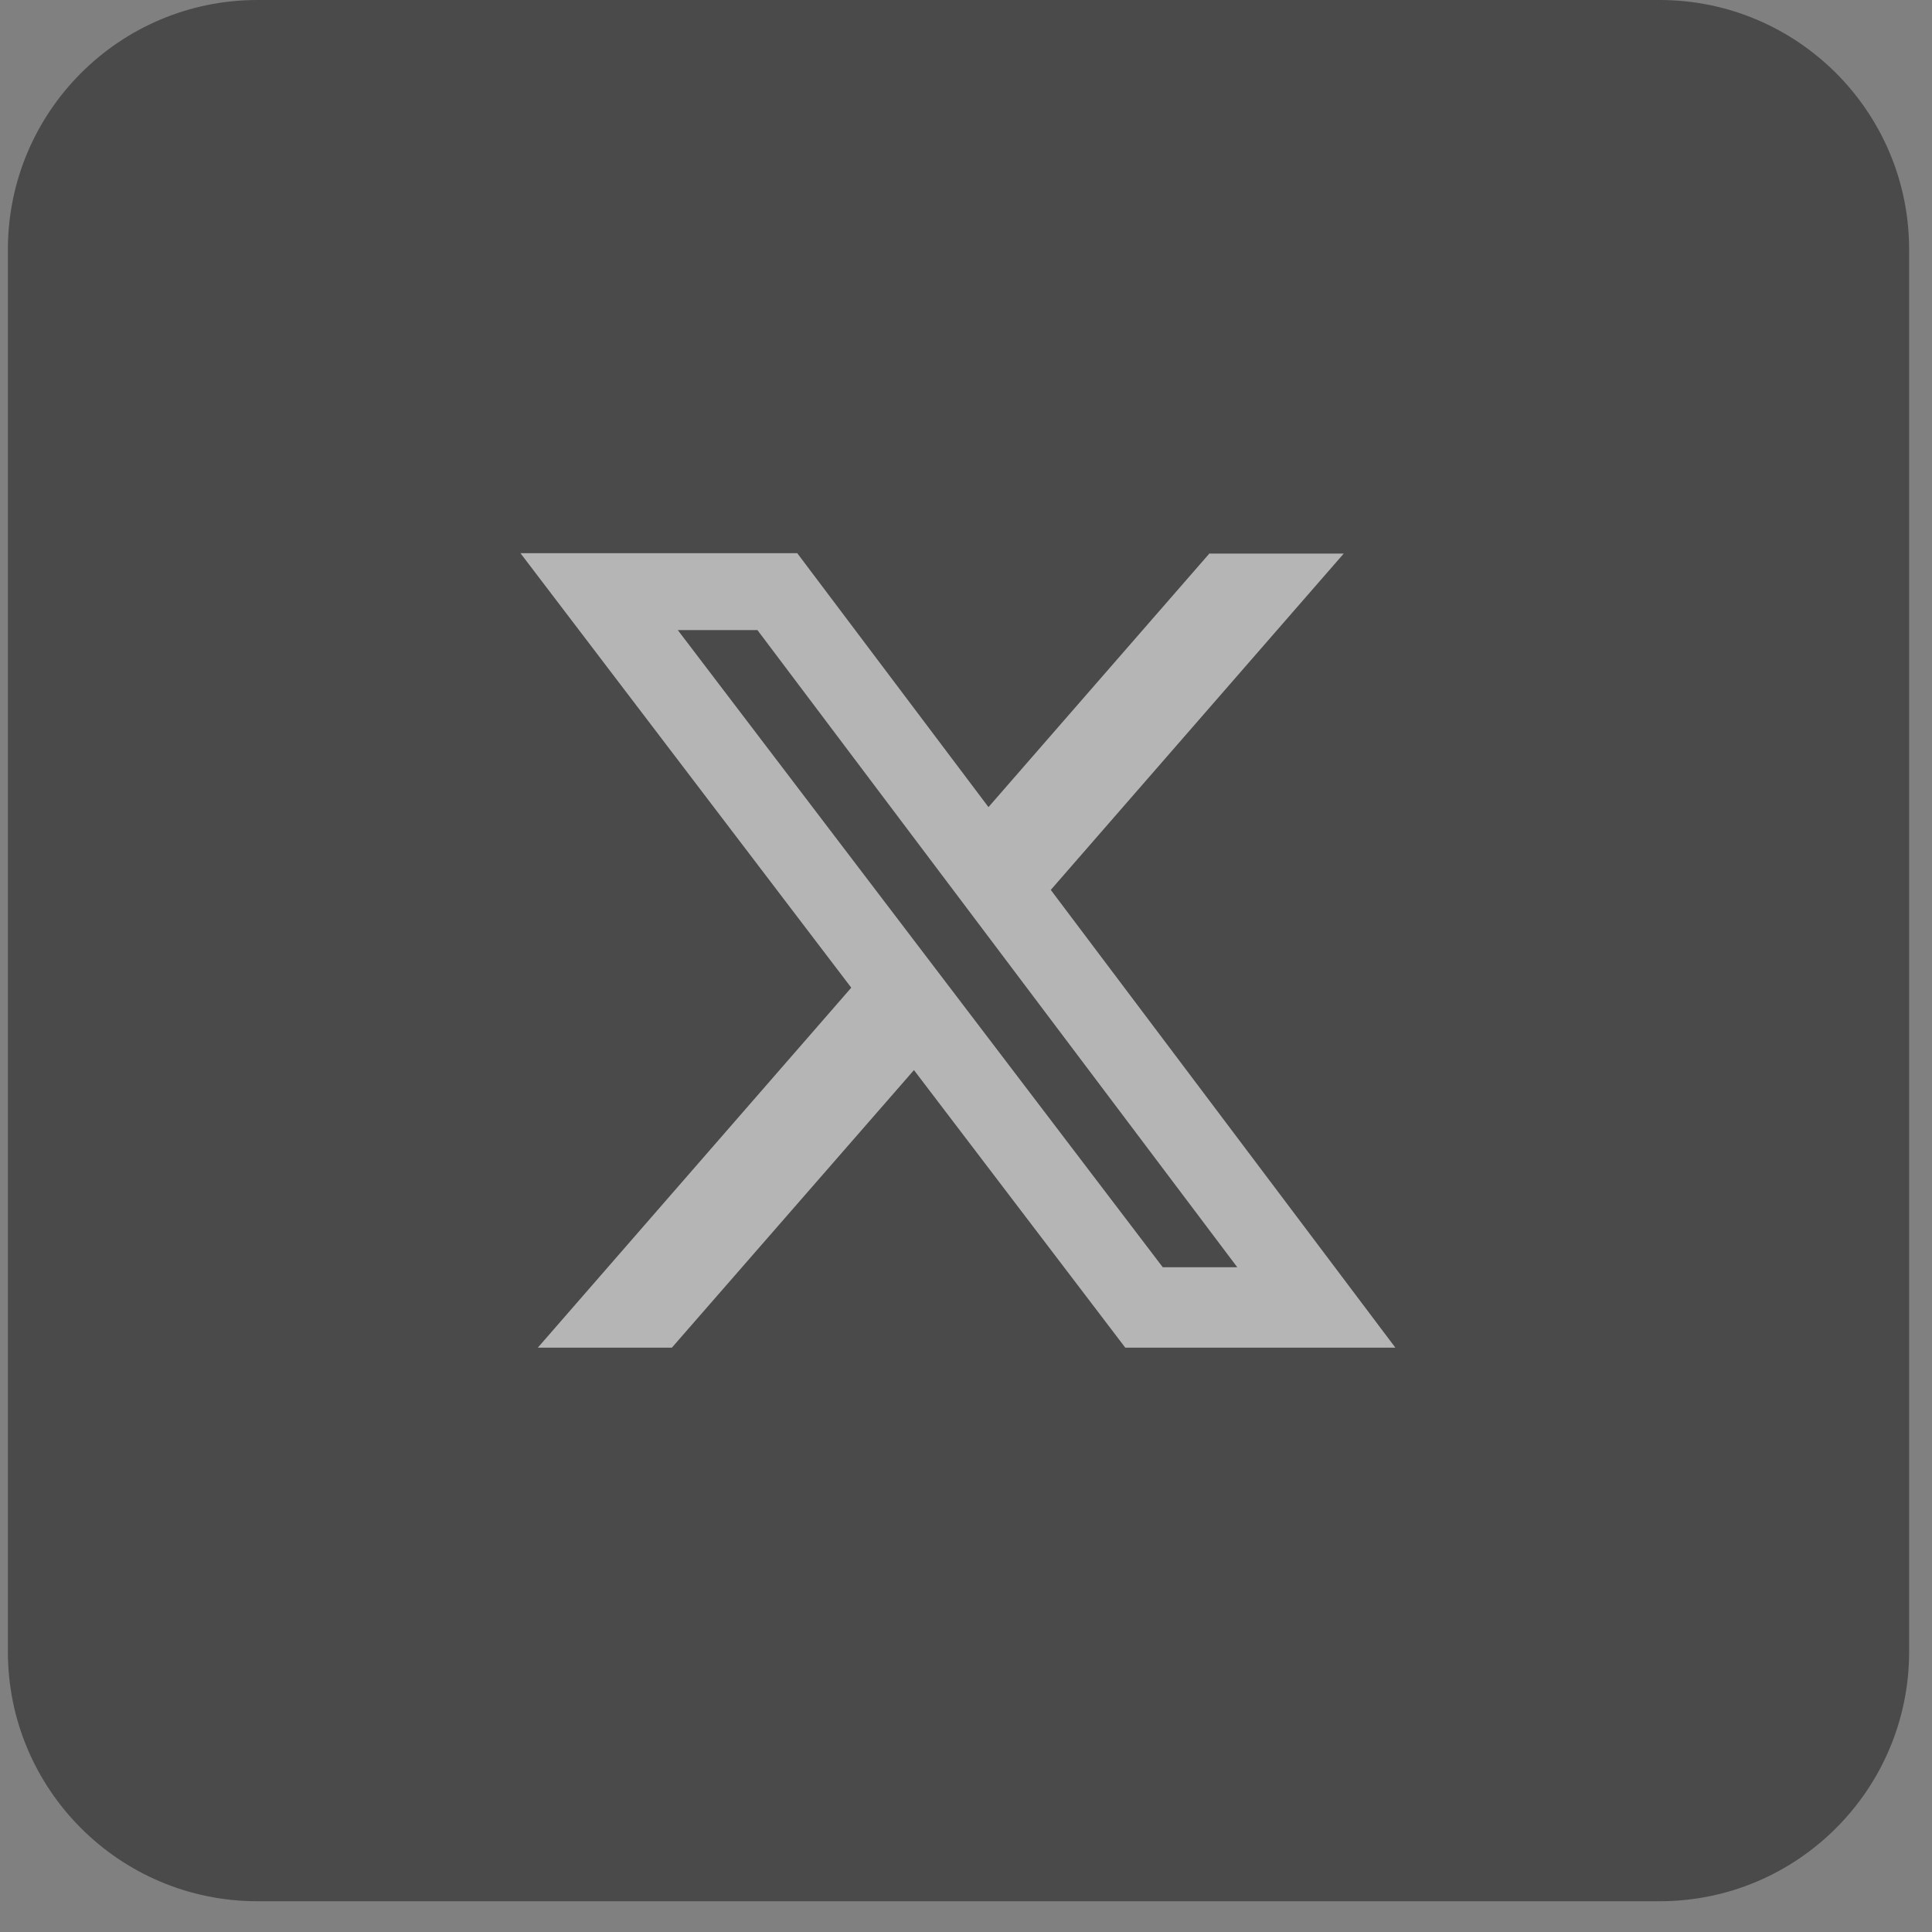
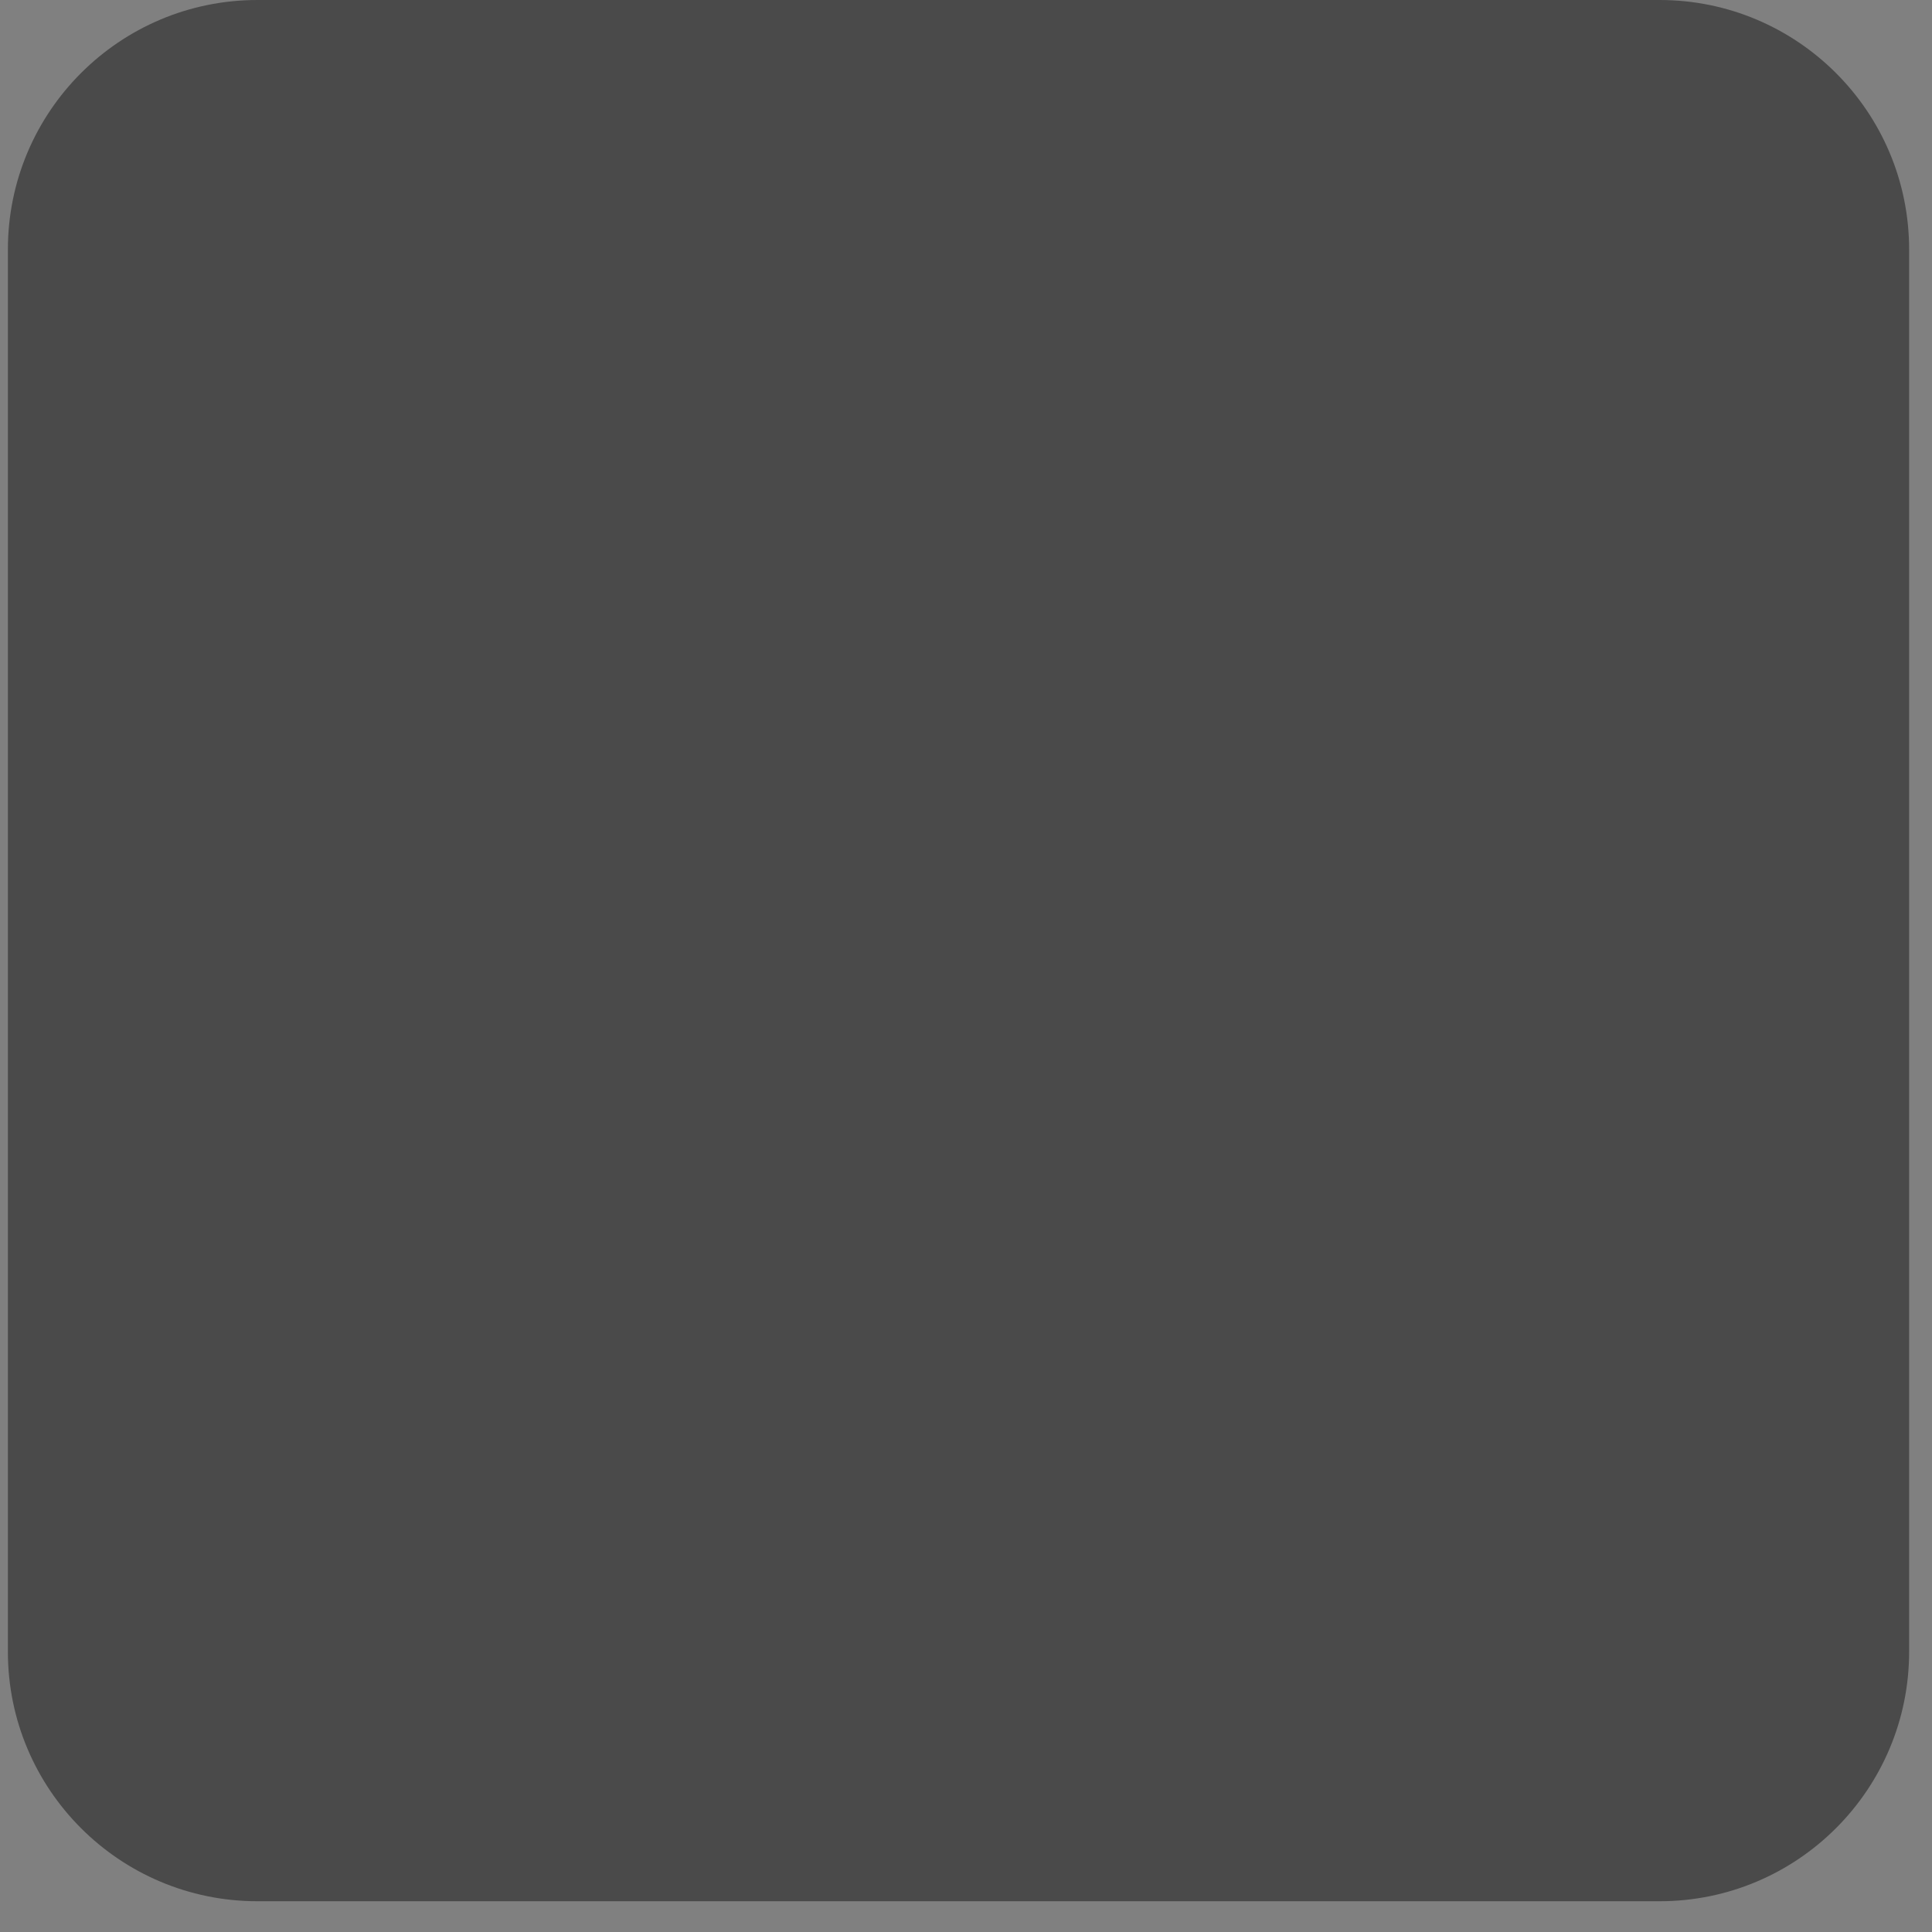
<svg xmlns="http://www.w3.org/2000/svg" width="49" height="49" viewBox="0 0 49 49" fill="none">
  <rect x="0" y="0" width="49" height="49" fill="#808080" stroke="none" />
  <g opacity="0.42">
    <path d="M42.09 0H6.53C3.034 0 0.2 2.834 0.2 6.33V41.89C0.2 45.386 3.034 48.22 6.53 48.22H42.09C45.586 48.22 48.42 45.386 48.42 41.89V6.33C48.42 2.834 45.586 0 42.09 0Z" fill="black" />
-     <path d="M30.68 14.04H34.08L26.65 22.57L35.39 34.18H28.54L23.18 27.14L17.04 34.18H13.64L21.59 25.05L13.2 14.03H20.22L25.07 20.47L30.68 14.03V14.04ZM29.49 32.14H31.38L19.21 15.98H17.19L29.49 32.14Z" fill="white" />
  </g>
</svg>